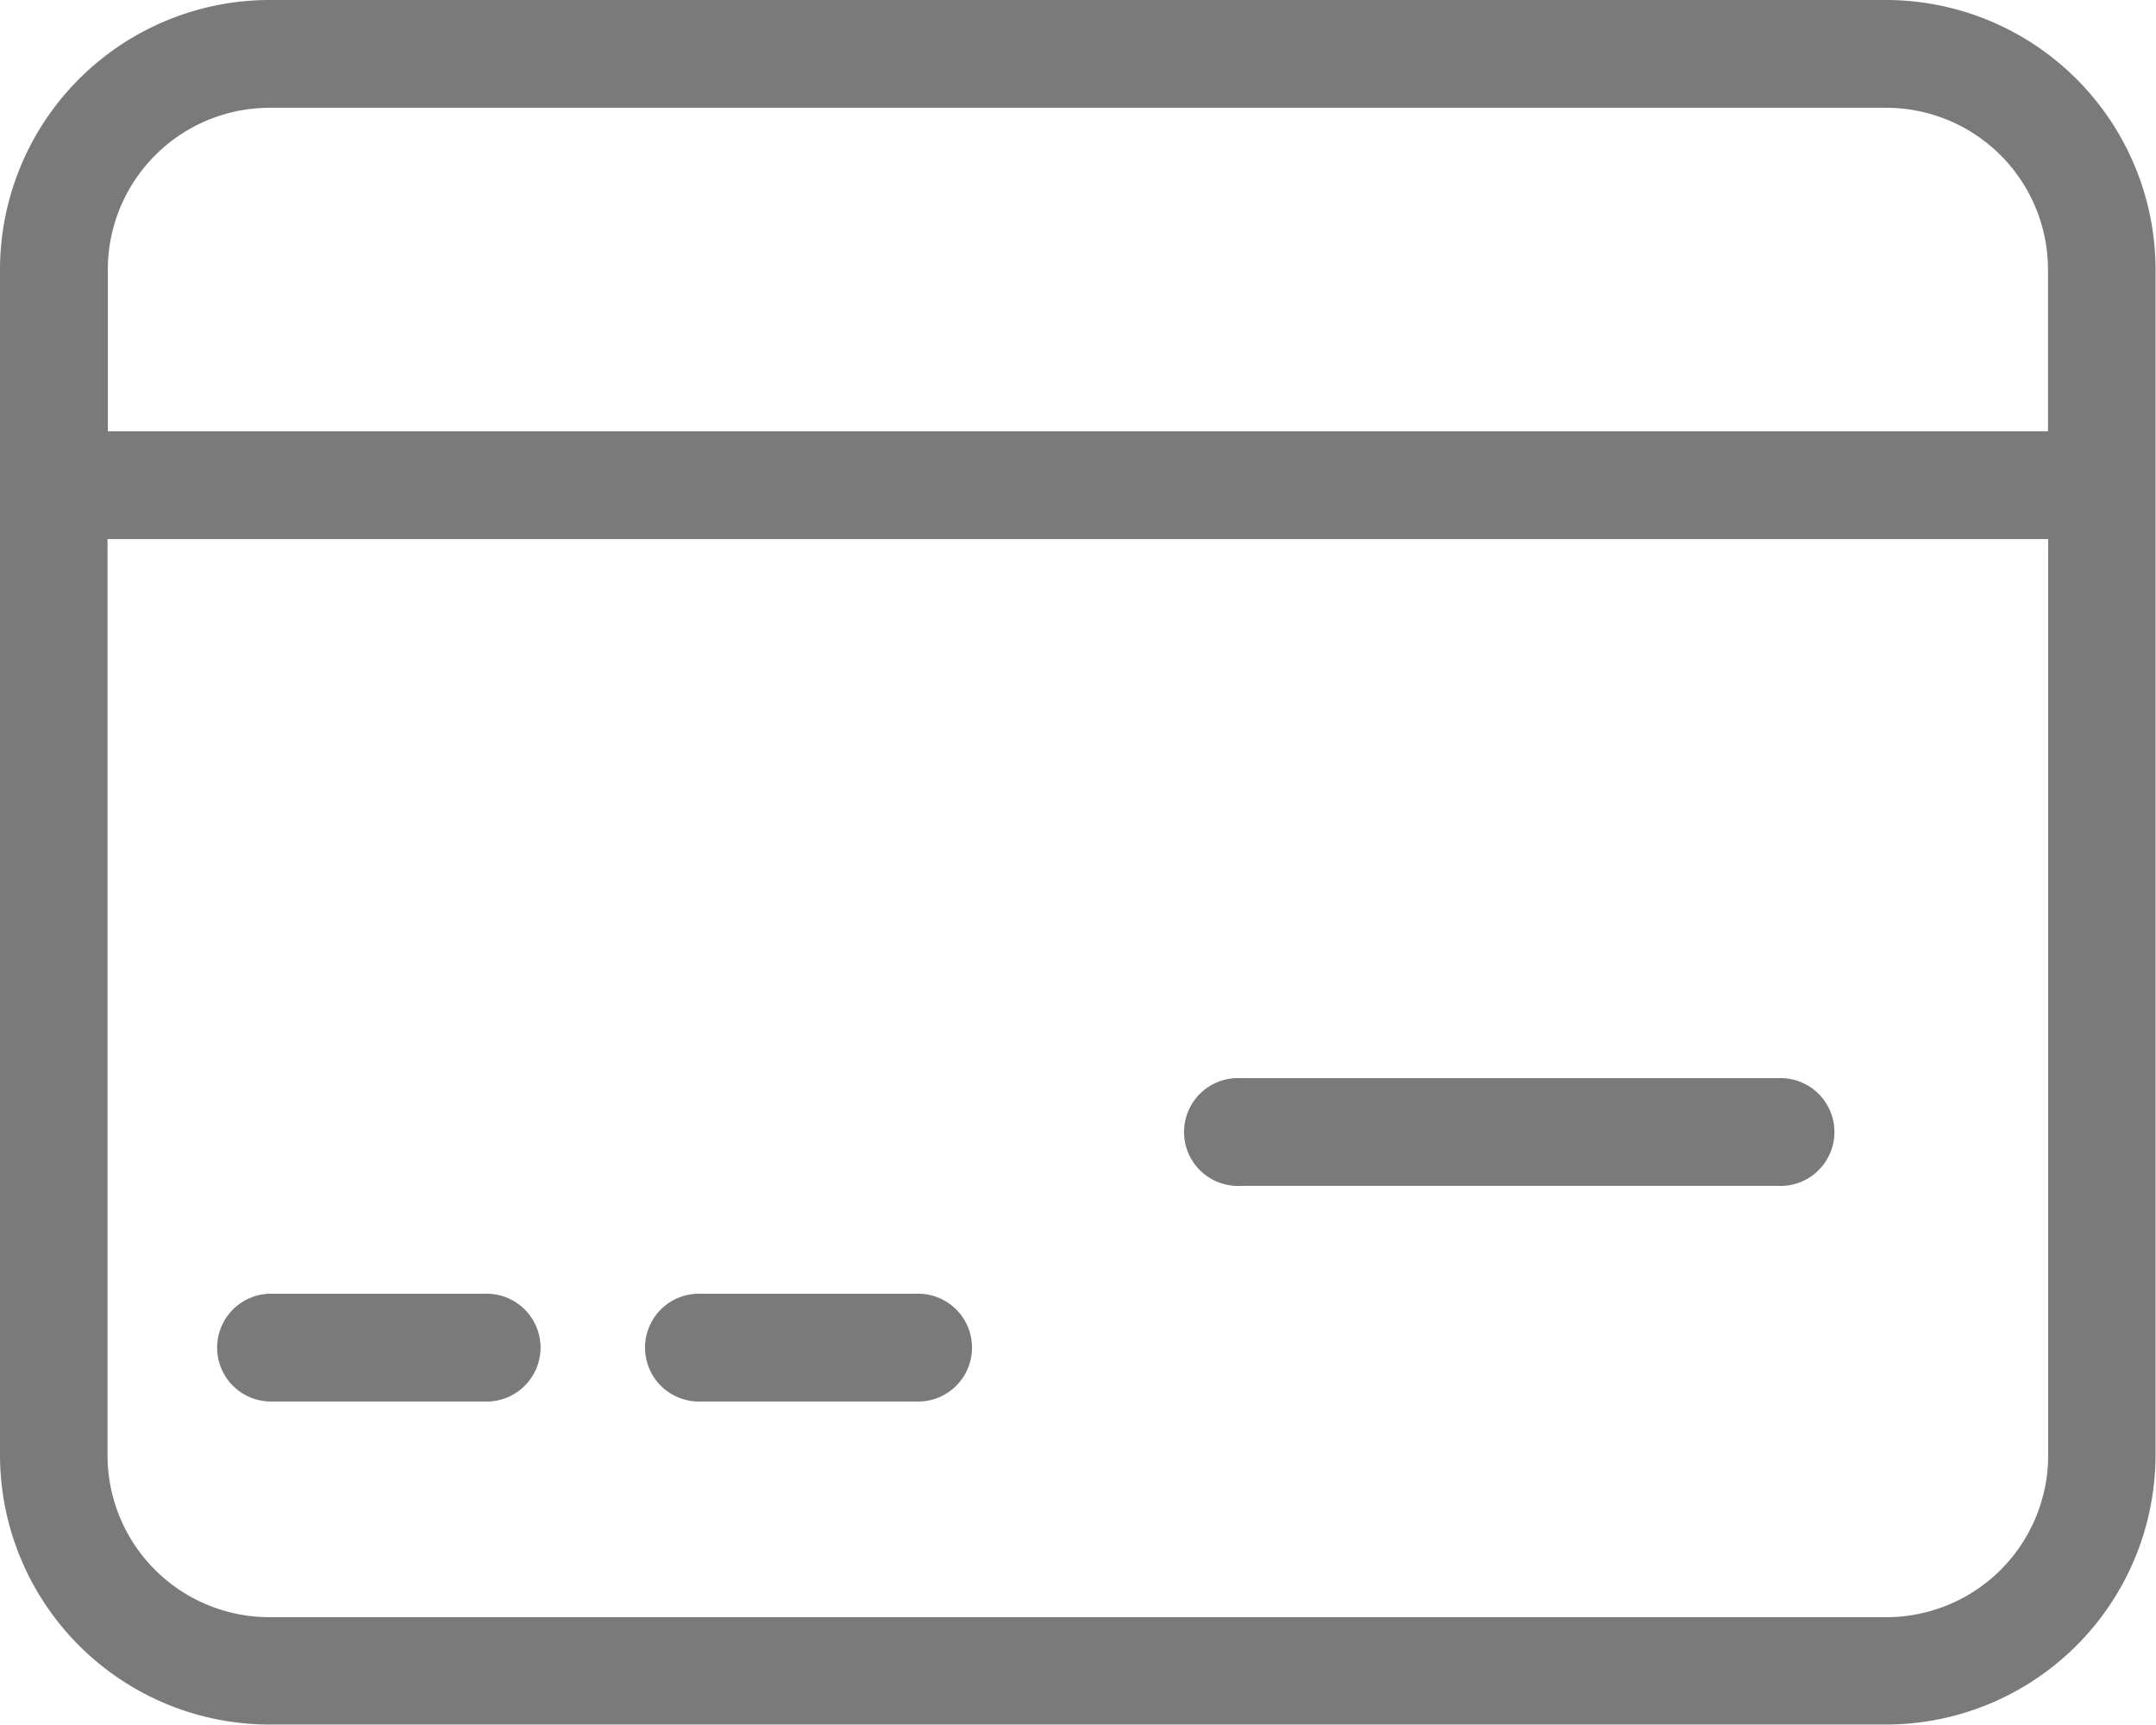
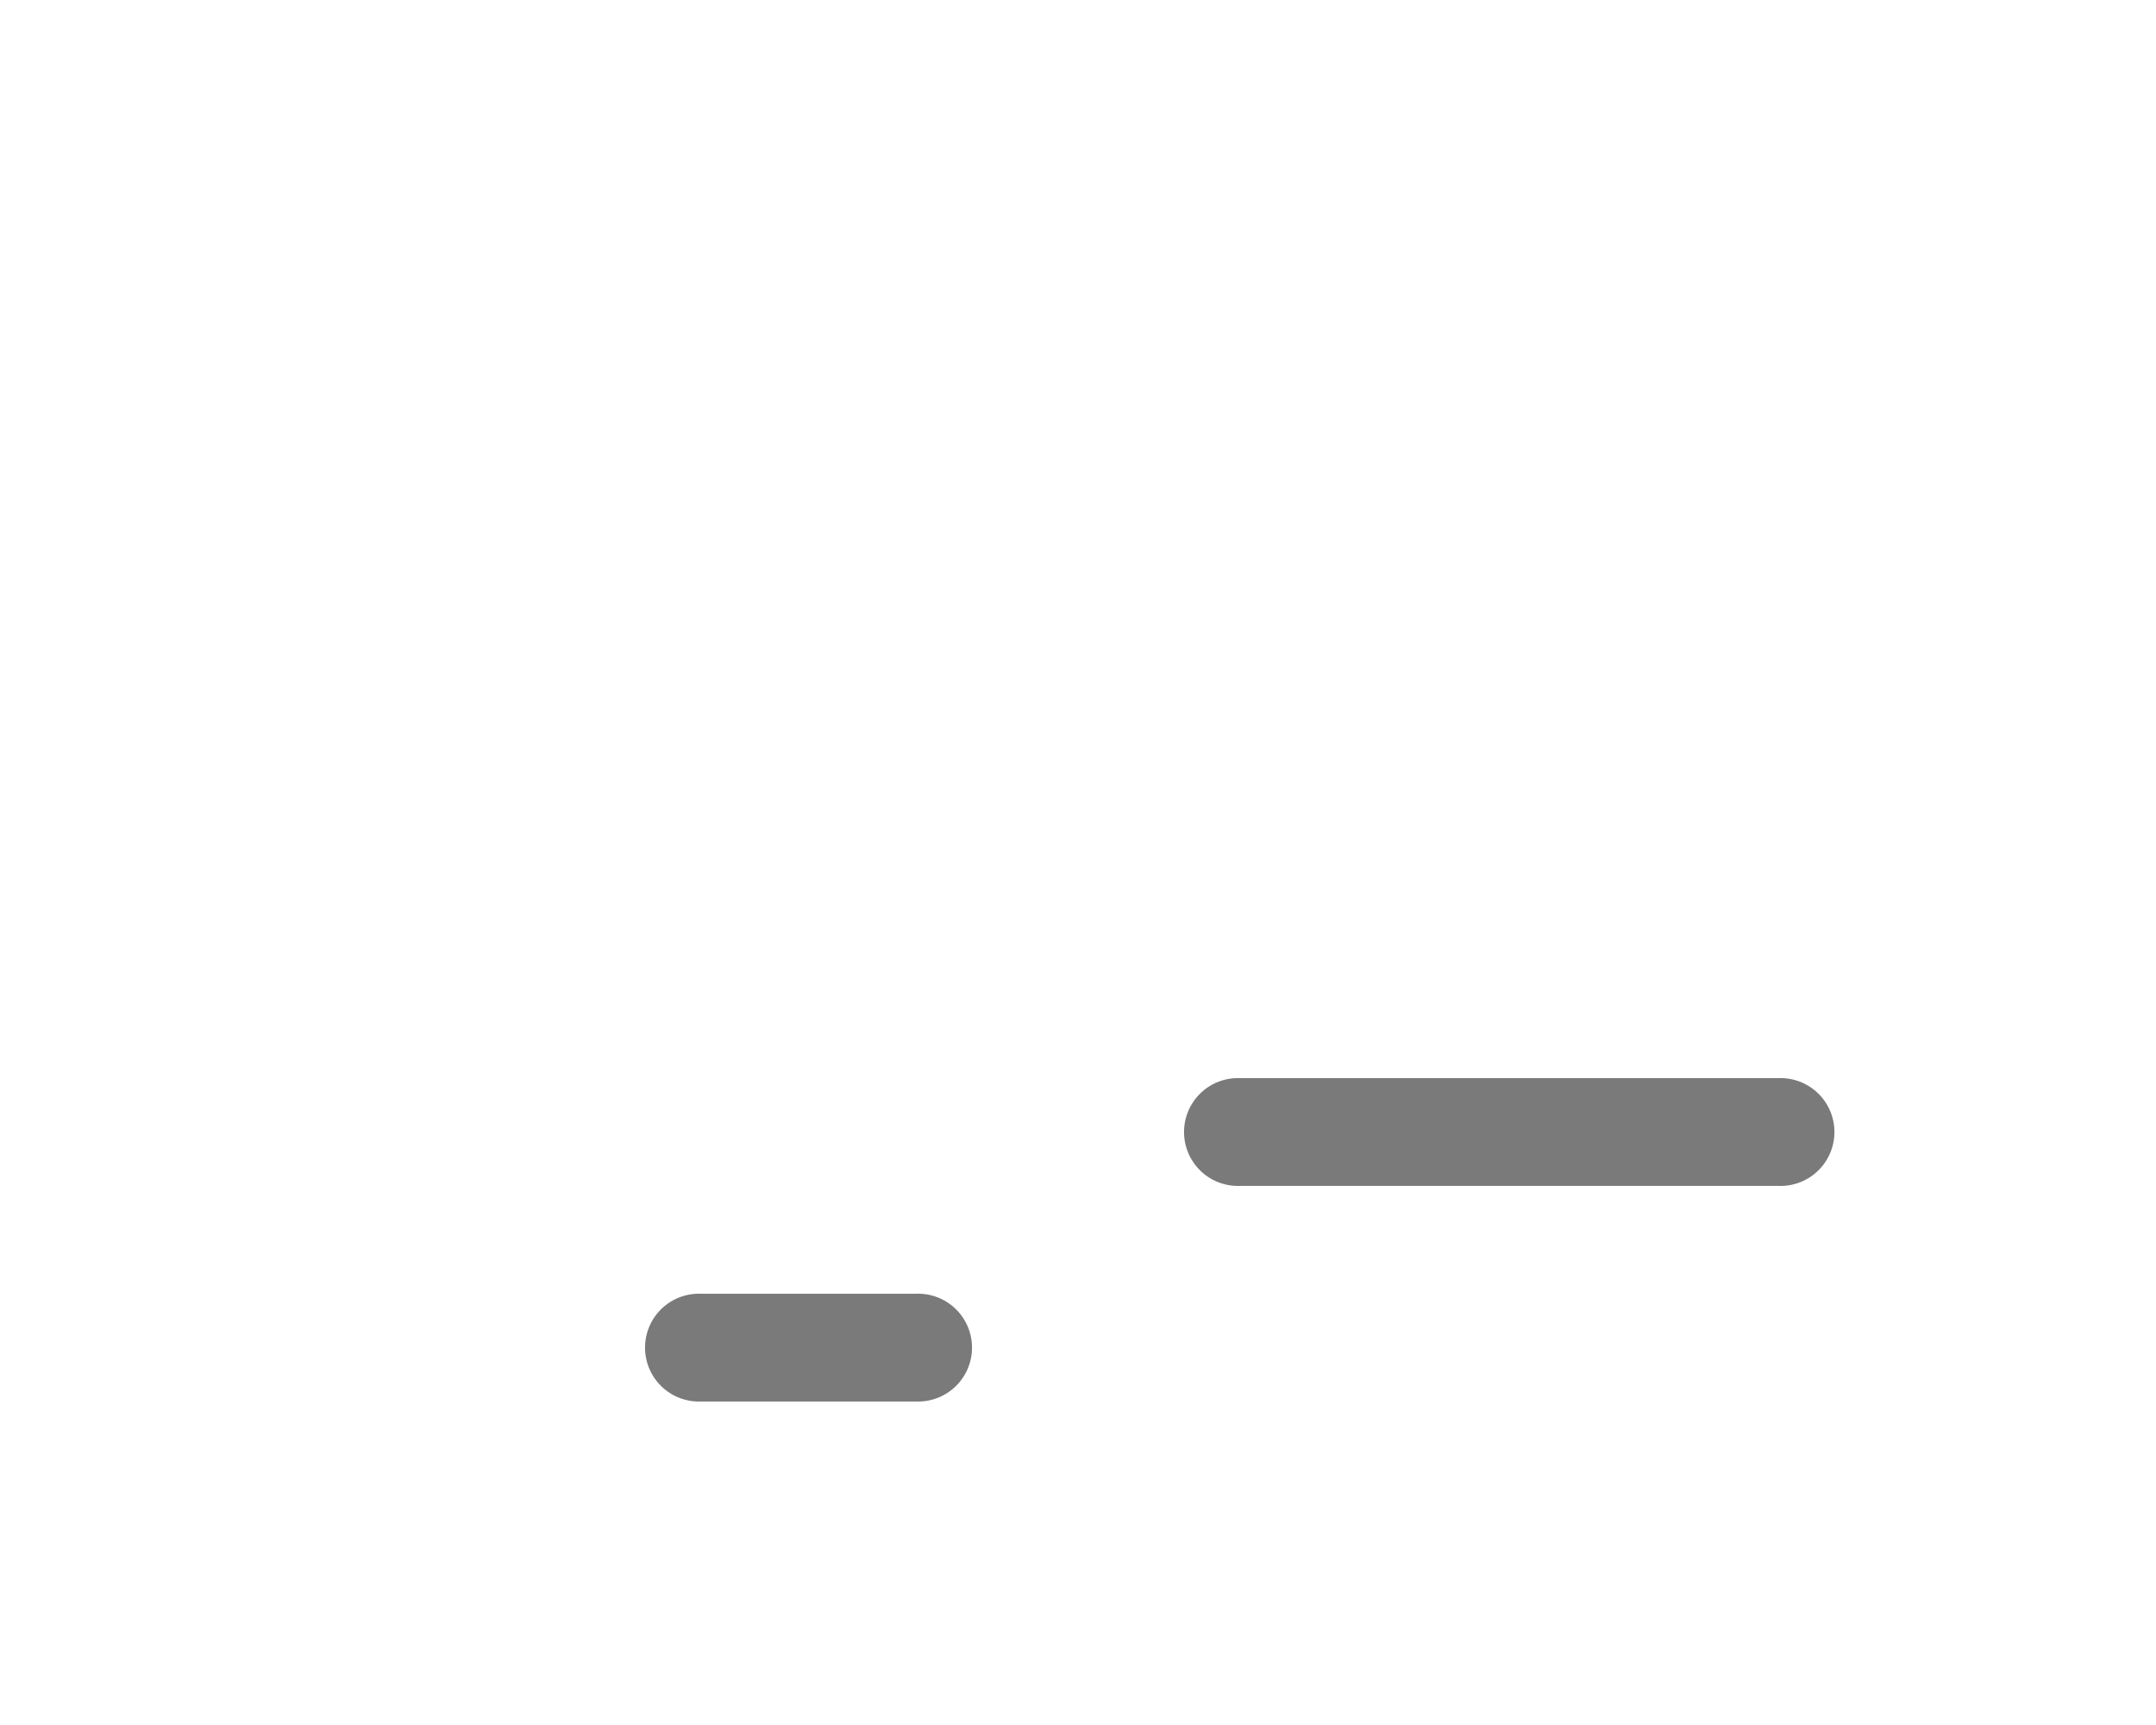
<svg xmlns="http://www.w3.org/2000/svg" width="36.832" height="29.466" viewBox="0 0 36.832 29.466">
  <path data-name="Tracé 322" d="M382.53 324.8h-9.208a.921.921 0 1 0 0 1.841h9.208a.921.921 0 1 0 0-1.841z" transform="translate(-352.143 -306.384)" style="fill:#7a7a7a" />
-   <path data-name="Tracé 323" d="M158.228 100.8H130.6a4.609 4.609 0 0 0-4.6 4.6v20.258a4.609 4.609 0 0 0 4.6 4.6h27.624a4.609 4.609 0 0 0 4.6-4.6V105.4a4.609 4.609 0 0 0-4.596-4.6zm-27.628 1.841h27.624a2.766 2.766 0 0 1 2.763 2.763v2.763h-33.145V105.4a2.766 2.766 0 0 1 2.758-2.759zm27.624 25.783H130.6a2.766 2.766 0 0 1-2.763-2.763v-15.653h33.153v15.654a2.766 2.766 0 0 1-2.762 2.762z" style="fill:#7a7a7a" transform="translate(-126 -100.8)" />
-   <path data-name="Tracé 324" d="M175.4 369.6h-3.683a.921.921 0 0 0 0 1.841h3.683a.921.921 0 1 0 0-1.841z" transform="translate(-167.117 -347.501)" style="fill:#7a7a7a" />
  <path data-name="Tracé 325" d="M265.008 369.6h-3.683a.921.921 0 1 0 0 1.841h3.683a.921.921 0 1 0 0-1.841z" transform="translate(-249.354 -347.501)" style="fill:#7a7a7a" />
</svg>